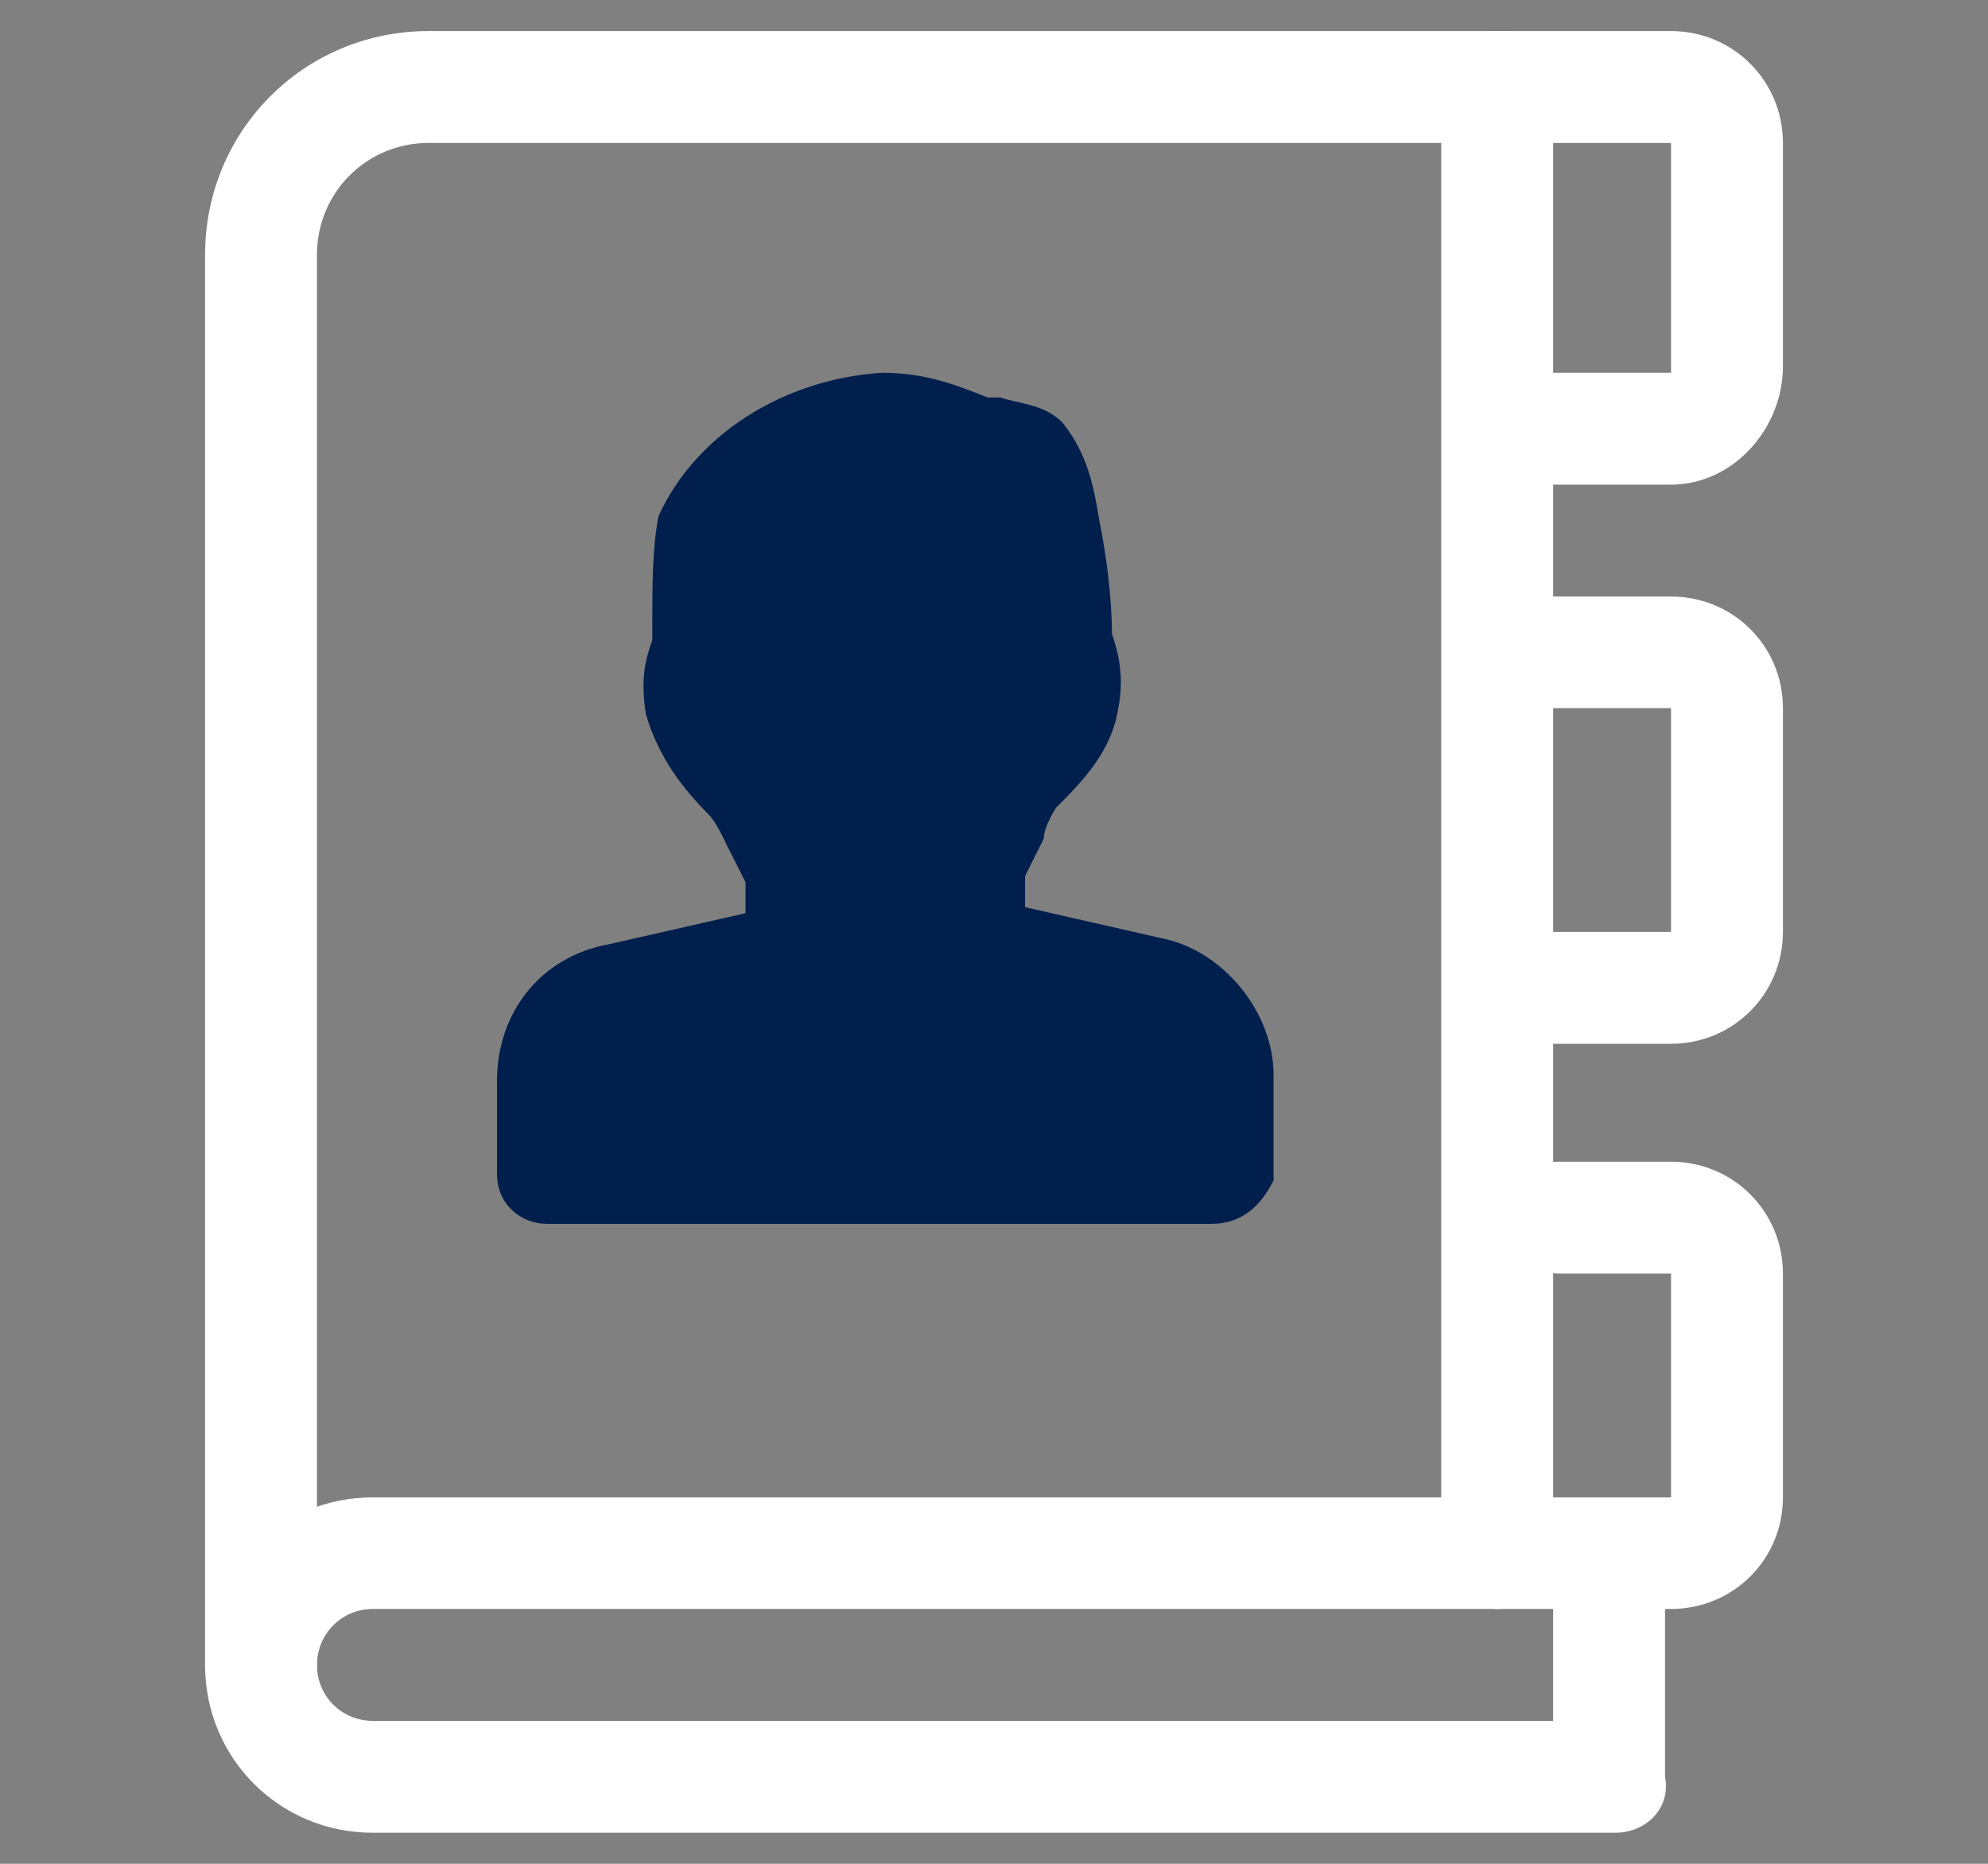
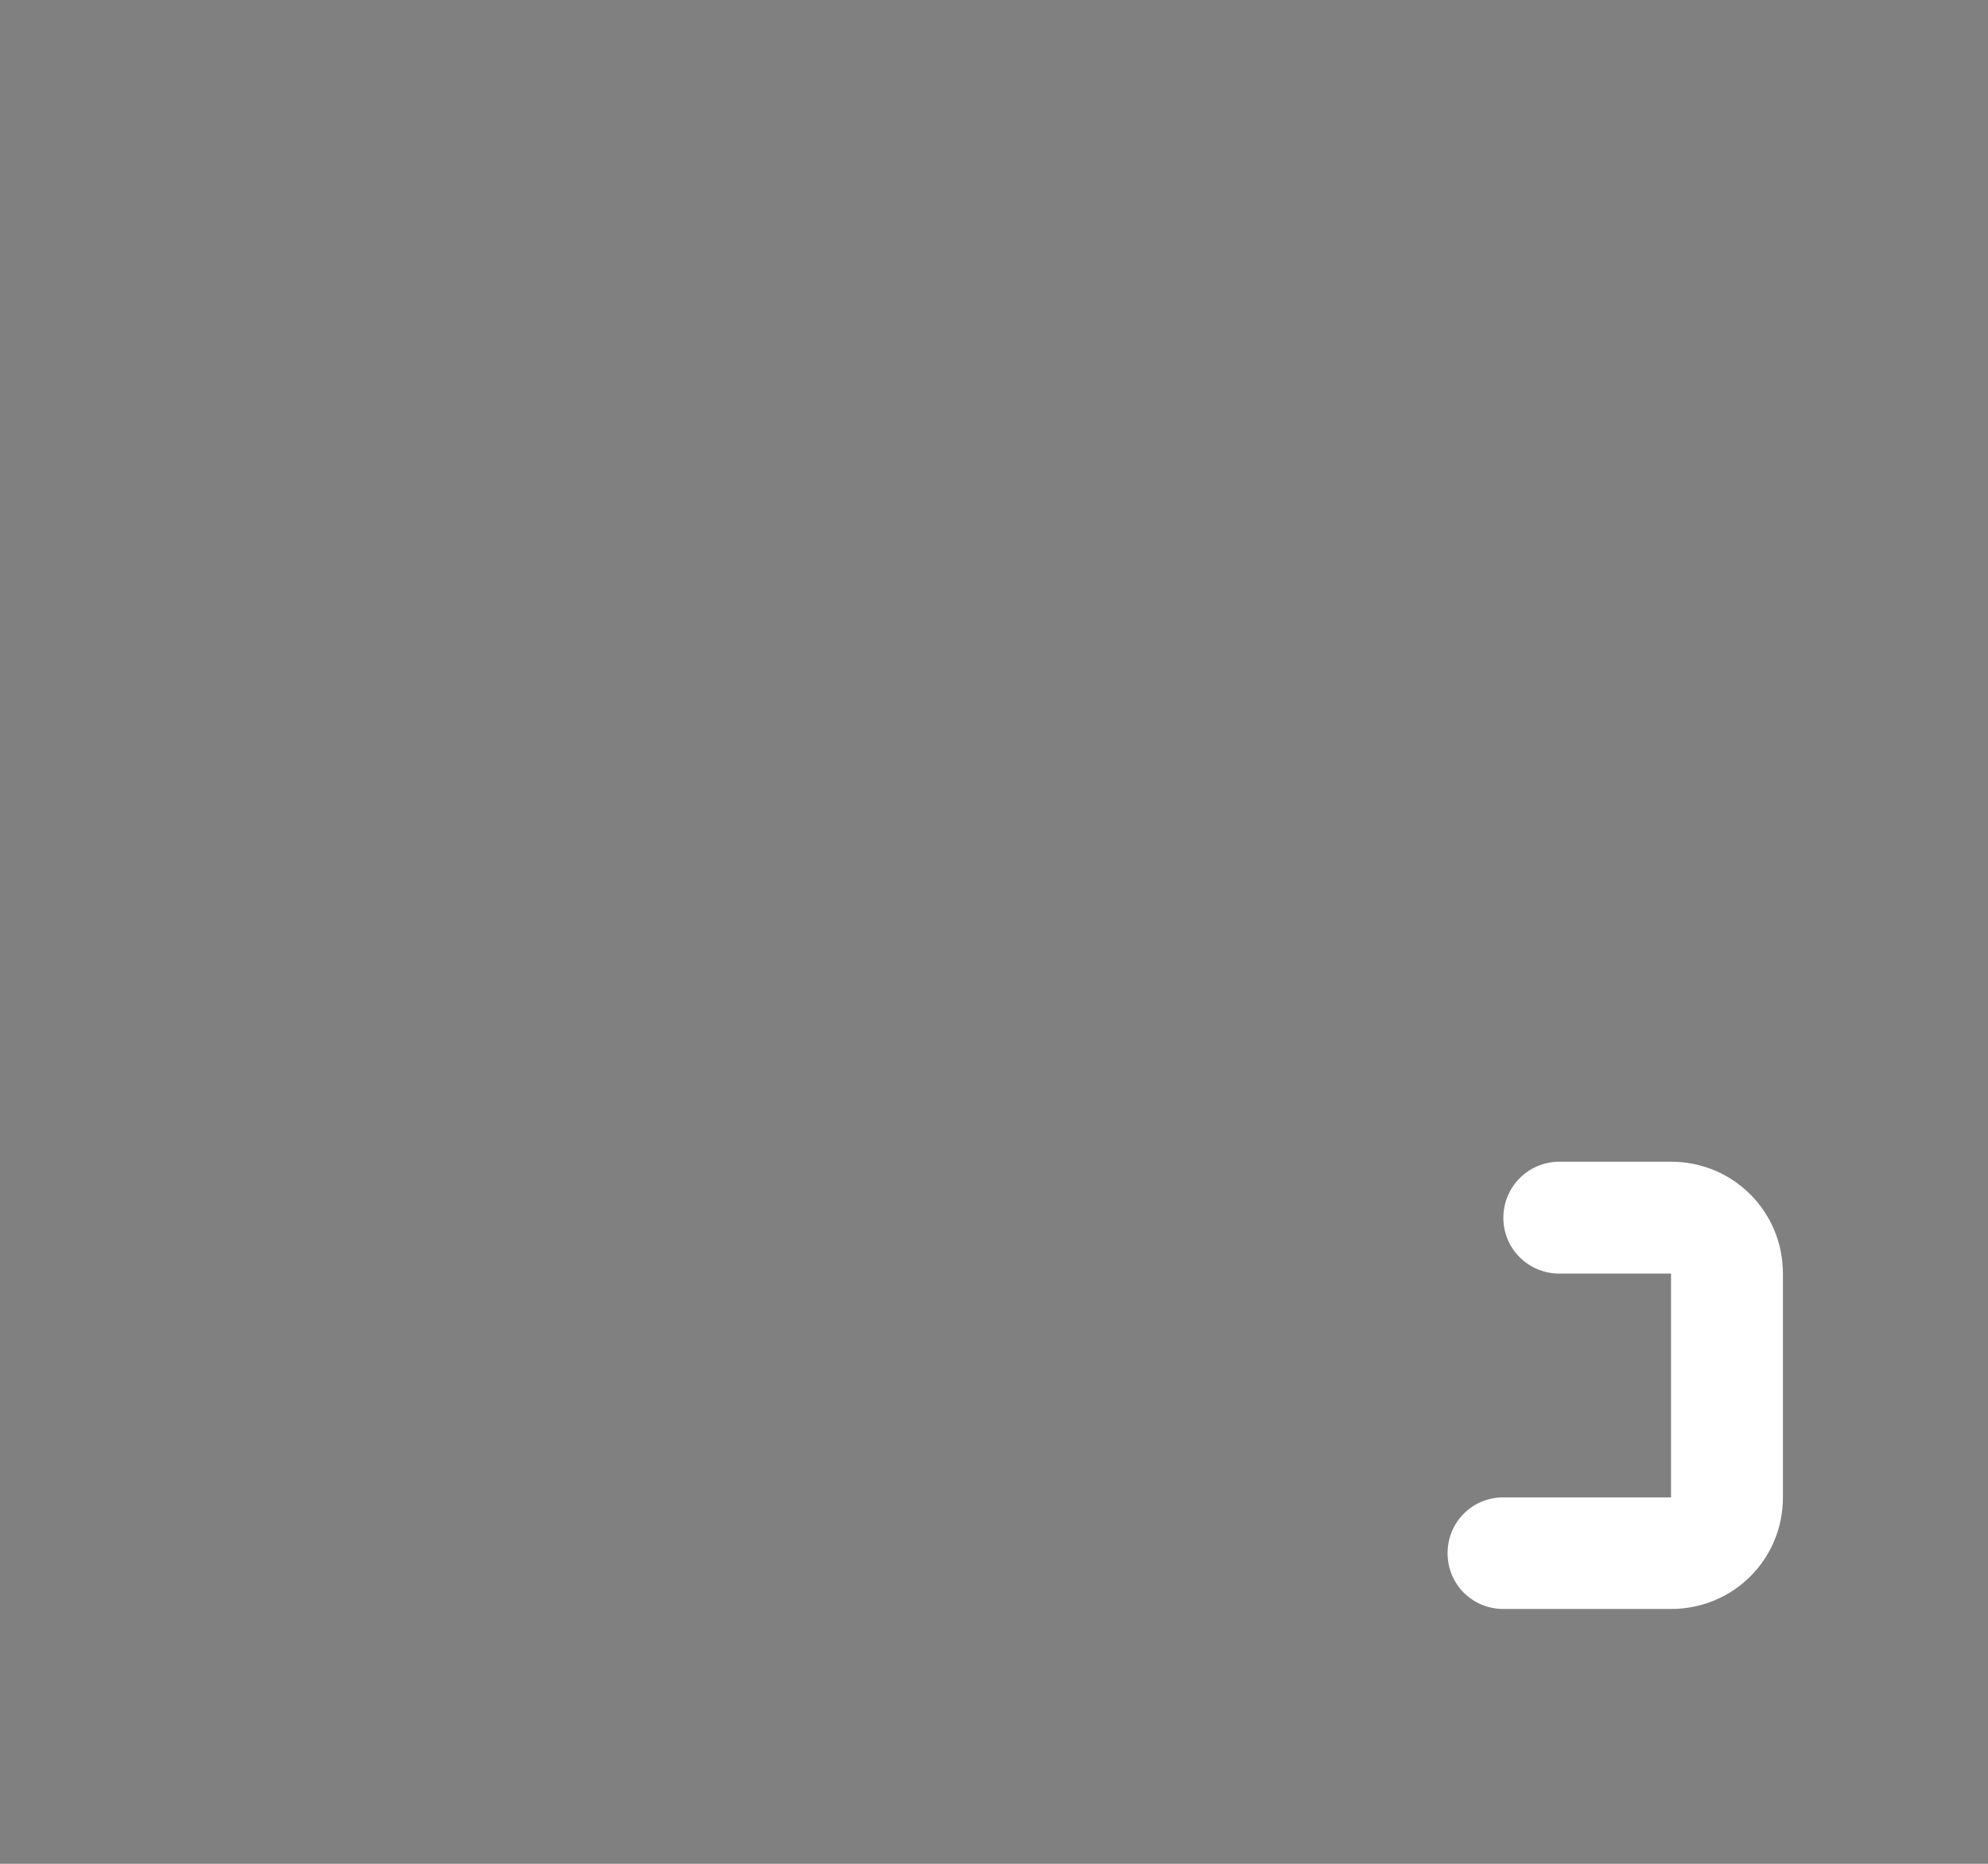
<svg xmlns="http://www.w3.org/2000/svg" width="32pt" height="30pt" viewBox="0 0 32 30" version="1.1">
  <rect x="0" y="0" width="32" height="30" fill="#808080" stroke="none" />
  <g id="surface2">
-     <path style=" stroke:none;fill-rule:nonzero;fill:rgb(100%,100%,100%);fill-opacity:1;" d="M 4.199 27.699 C 3.699 27.699 3.301 27.301 3.301 26.801 L 3.301 4.102 C 3.301 2.102 4.898 0.5 6.898 0.5 L 24.102 0.5 C 24.602 0.5 25 0.898 25 1.398 L 25 25 C 25 25.5 24.602 25.898 24.102 25.898 C 23.602 25.898 23.199 25.5 23.199 25 L 23.199 2.301 L 6.898 2.301 C 5.898 2.301 5.102 3.102 5.102 4.102 L 5.102 26.801 C 5.102 27.301 4.699 27.699 4.199 27.699 Z M 4.199 27.699 " />
-     <path style=" stroke:none;fill-rule:nonzero;fill:rgb(100%,100%,100%);fill-opacity:1;" d="M 26 29.5 L 6 29.5 C 4.5 29.5 3.301 28.301 3.301 26.801 C 3.301 25.301 4.5 24.102 6 24.102 L 24.102 24.102 C 24.602 24.102 25 24.5 25 25 C 25 25.5 24.602 25.898 24.102 25.898 L 6 25.898 C 5.5 25.898 5.102 26.301 5.102 26.801 C 5.102 27.301 5.5 27.699 6 27.699 L 25 27.699 L 25 25 C 25 24.5 25.398 24.102 25.898 24.102 C 26.398 24.102 26.801 24.5 26.801 25 L 26.801 28.602 C 26.898 29.102 26.5 29.5 26 29.5 Z M 26 29.5 " />
-     <path style=" stroke:none;fill-rule:nonzero;fill:rgb(0%,12.157%,29.804%);fill-opacity:1;" d="M 19.5 19.699 L 8.801 19.699 C 8.398 19.699 8 19.398 8 18.898 L 8 17.398 C 8 16.301 8.699 15.398 9.801 15.199 L 12 14.699 L 12 14.199 C 11.898 14 11.801 13.801 11.699 13.602 C 11.602 13.398 11.5 13.199 11.398 13.102 C 11 12.699 10.602 12.199 10.398 11.5 C 10.301 10.898 10.398 10.602 10.5 10.301 L 10.5 10.102 C 10.5 9.398 10.5 8.801 10.602 8.301 C 11.199 7 12.602 6.102 14.199 6 C 14.898 6 15.398 6.199 15.898 6.398 C 15.898 6.398 16 6.398 16.102 6.398 C 16.398 6.5 16.801 6.5 17.102 6.801 C 17.5 7.301 17.602 7.801 17.699 8.398 C 17.801 8.898 17.898 9.602 17.898 10.199 C 18 10.5 18.102 10.898 18 11.398 C 17.898 12.102 17.398 12.602 17 13 C 17 13 16.801 13.301 16.801 13.5 C 16.699 13.699 16.602 13.898 16.5 14.102 L 16.5 14.602 L 18.699 15.102 C 19.699 15.301 20.5 16.301 20.5 17.301 L 20.5 19 C 20.301 19.398 20 19.699 19.5 19.699 Z M 19.5 19.699 " />
-     <path style=" stroke:none;fill-rule:nonzero;fill:rgb(100%,100%,100%);fill-opacity:1;" d="M 26.898 7.801 L 24.199 7.801 C 23.699 7.801 23.301 7.398 23.301 6.898 C 23.301 6.398 23.699 6 24.199 6 L 26.898 6 L 26.898 2.301 L 24.199 2.301 C 23.699 2.301 23.301 1.898 23.301 1.398 C 23.301 0.898 23.699 0.5 24.199 0.5 L 26.898 0.5 C 27.898 0.5 28.699 1.301 28.699 2.301 L 28.699 5.898 C 28.699 6.898 27.898 7.801 26.898 7.801 Z M 26.898 7.801 " />
-     <path style=" stroke:none;fill-rule:nonzero;fill:rgb(100%,100%,100%);fill-opacity:1;" d="M 26.898 16.801 L 24.199 16.801 C 23.699 16.801 23.301 16.398 23.301 15.898 C 23.301 15.398 23.699 15 24.199 15 L 26.898 15 L 26.898 11.398 L 24.199 11.398 C 23.699 11.398 23.301 11 23.301 10.5 C 23.301 10 23.699 9.602 24.199 9.602 L 26.898 9.602 C 27.898 9.602 28.699 10.398 28.699 11.398 L 28.699 15 C 28.699 16 27.898 16.801 26.898 16.801 Z M 26.898 16.801 " />
    <path style=" stroke:none;fill-rule:nonzero;fill:rgb(100%,100%,100%);fill-opacity:1;" d="M 26.898 25.898 L 24.199 25.898 C 23.699 25.898 23.301 25.5 23.301 25 C 23.301 24.5 23.699 24.102 24.199 24.102 L 26.898 24.102 L 26.898 20.5 L 25.102 20.5 C 24.602 20.5 24.199 20.102 24.199 19.602 C 24.199 19.102 24.602 18.699 25.102 18.699 L 26.898 18.699 C 27.898 18.699 28.699 19.5 28.699 20.5 L 28.699 24.102 C 28.699 25.102 27.898 25.898 26.898 25.898 Z M 26.898 25.898 " />
  </g>
</svg>